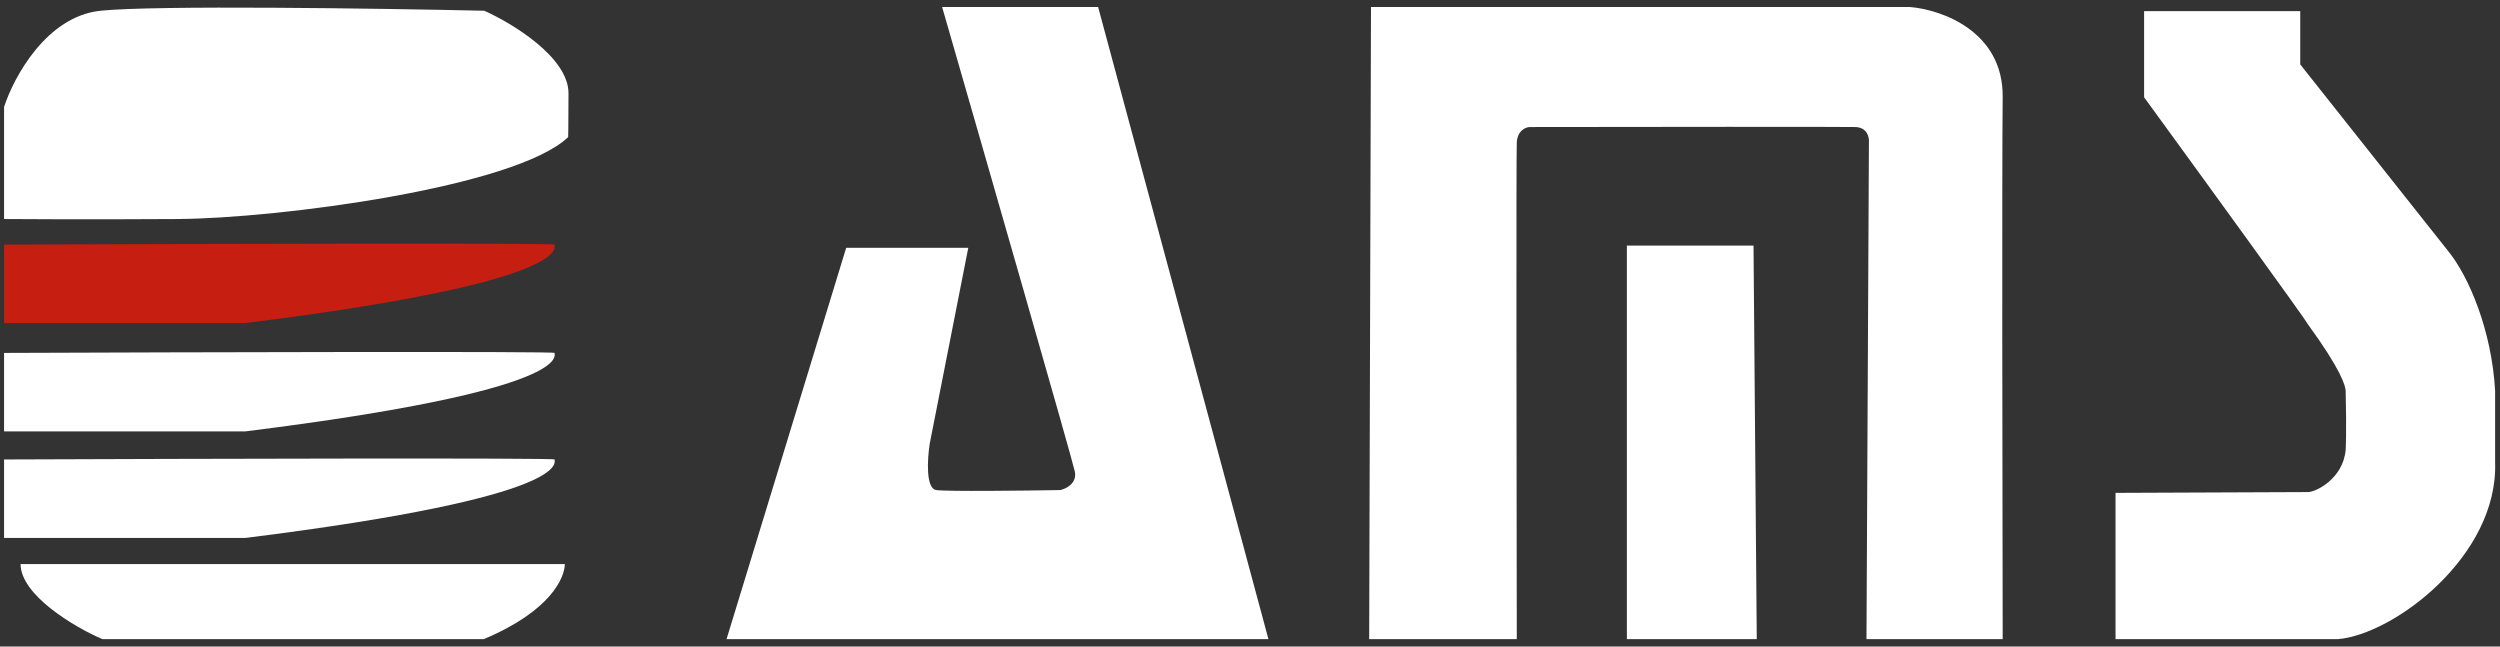
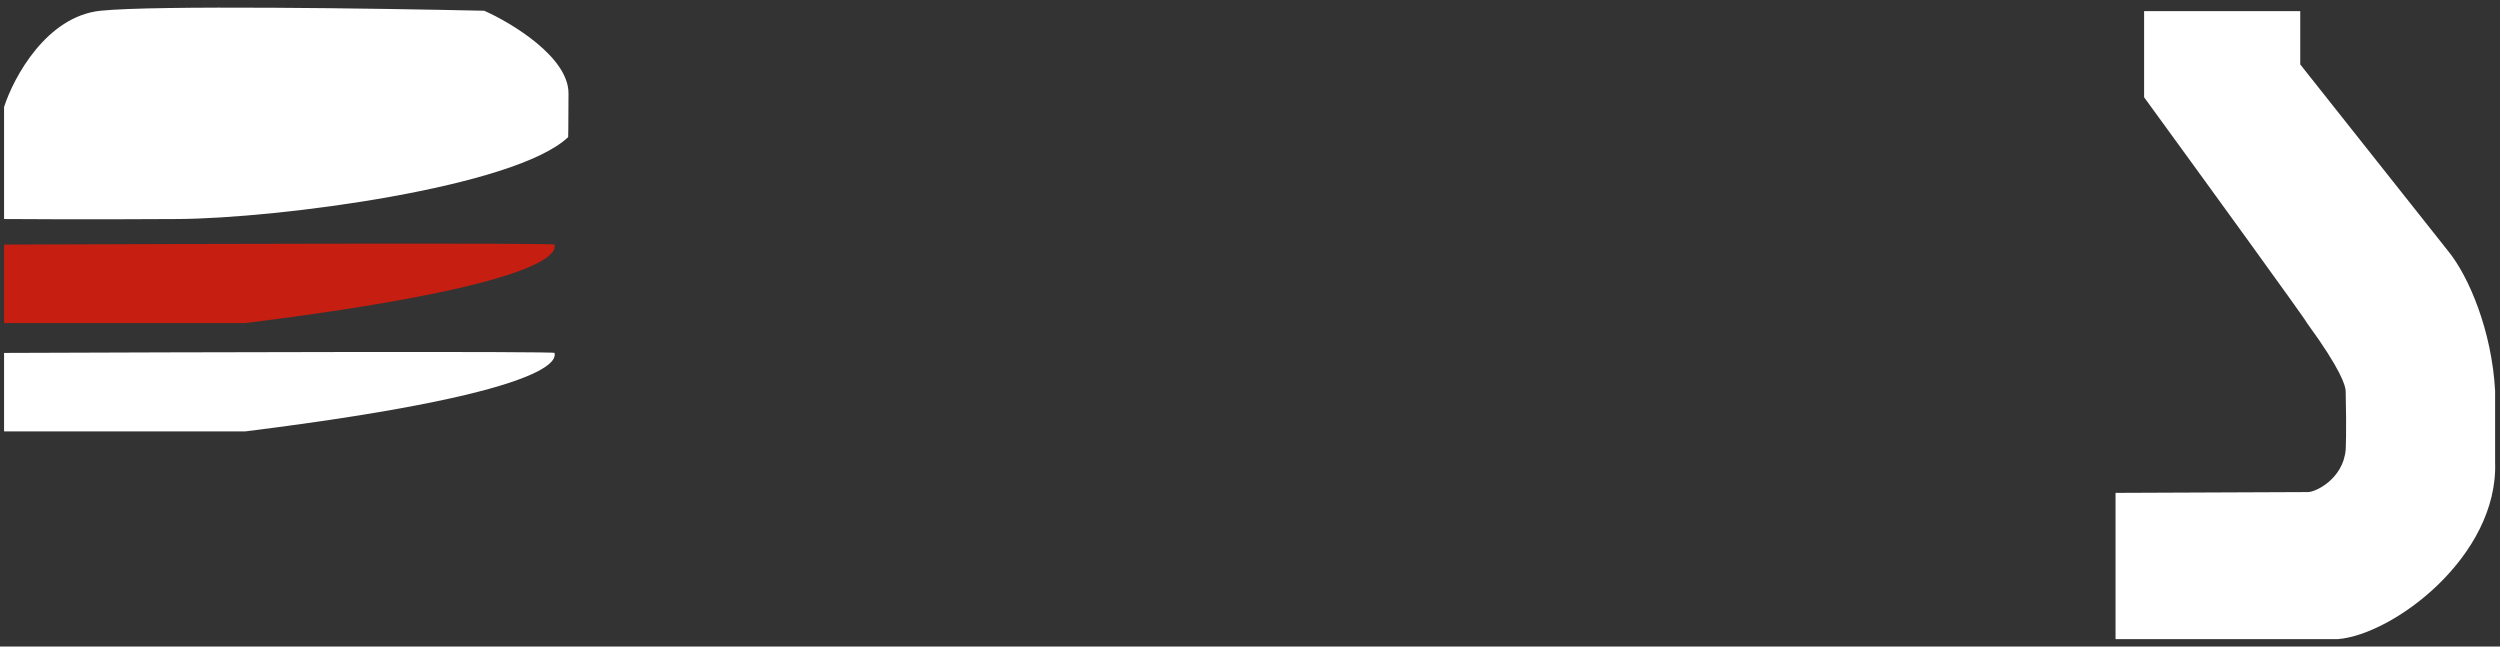
<svg xmlns="http://www.w3.org/2000/svg" width="174" height="45" viewBox="0 0 174 45" fill="none">
  <rect x="0" y="0" width="174" height="45" fill="#333333" stroke="none" />
  <path d="M0.283 7.447V15.244C1.398 15.244 5.358 15.289 12.374 15.244C19.389 15.199 35.87 13.043 39.541 9.545C39.541 9.701 39.568 8.996 39.568 6.493C39.568 3.99 35.66 1.62 33.705 0.748C26.369 0.584 10.755 0.354 6.993 0.748C3.23 1.142 0.952 5.378 0.283 7.447Z" fill="white" />
  <path d="M0.283 17.023V22.485L17.08 22.485C40.338 19.58 38.52 17.141 38.602 17.023C38.684 16.905 13.09 16.974 0.283 17.023Z" fill="#C61E10" />
  <path d="M0.283 24.563V30.024L17.08 30.024C40.338 27.12 38.52 24.681 38.602 24.563C38.684 24.444 13.09 24.513 0.283 24.563Z" fill="white" />
-   <path d="M0.283 31.979V37.44L17.08 37.44C40.338 34.536 38.52 32.097 38.602 31.979C38.684 31.86 13.09 31.929 0.283 31.979Z" fill="white" />
-   <path d="M39.311 39.258H1.433C1.433 41.408 5.153 43.638 7.126 44.485H33.666C38.376 42.508 39.303 40.177 39.311 39.258Z" fill="white" />
-   <path d="M67.392 17.248H58.894L50.568 44.485H88.283L76.429 0.485H65.571C68.583 10.928 74.648 32.018 74.81 32.827C74.972 33.636 74.203 34.018 73.798 34.108C71.236 34.153 65.921 34.216 65.166 34.108C64.411 34 64.548 31.905 64.711 30.871L67.392 17.248Z" fill="white" />
-   <path d="M95.421 0.485L95.295 44.485H105.568C105.55 33.306 105.523 10.741 105.568 9.913C105.614 9.085 106.184 8.854 106.463 8.842C113.678 8.831 128.313 8.815 129.14 8.842C129.966 8.869 130.109 9.568 130.077 9.913L129.907 44.485H139.387C139.364 33.838 139.333 11.39 139.387 6.77C139.441 2.151 135.083 0.655 132.897 0.485H95.421Z" fill="white" />
-   <path d="M113.231 17.094V44.485H122.271L122.045 17.094H113.231Z" fill="white" />
  <path d="M160.097 0.774H149.23V6.77C153.029 11.987 160.616 22.434 160.568 22.485C162.962 25.761 163.252 26.874 163.259 27.221C163.328 30.204 163.259 31.308 163.259 31.303C163.085 33.319 161.182 34.248 160.641 34.248L147.242 34.304V44.485H162.704C166.58 44.176 173.879 38.715 173.66 32.184V27.199C173.428 22.979 171.808 19.205 170.391 17.473L160.097 4.485V0.774Z" fill="white" />
</svg>